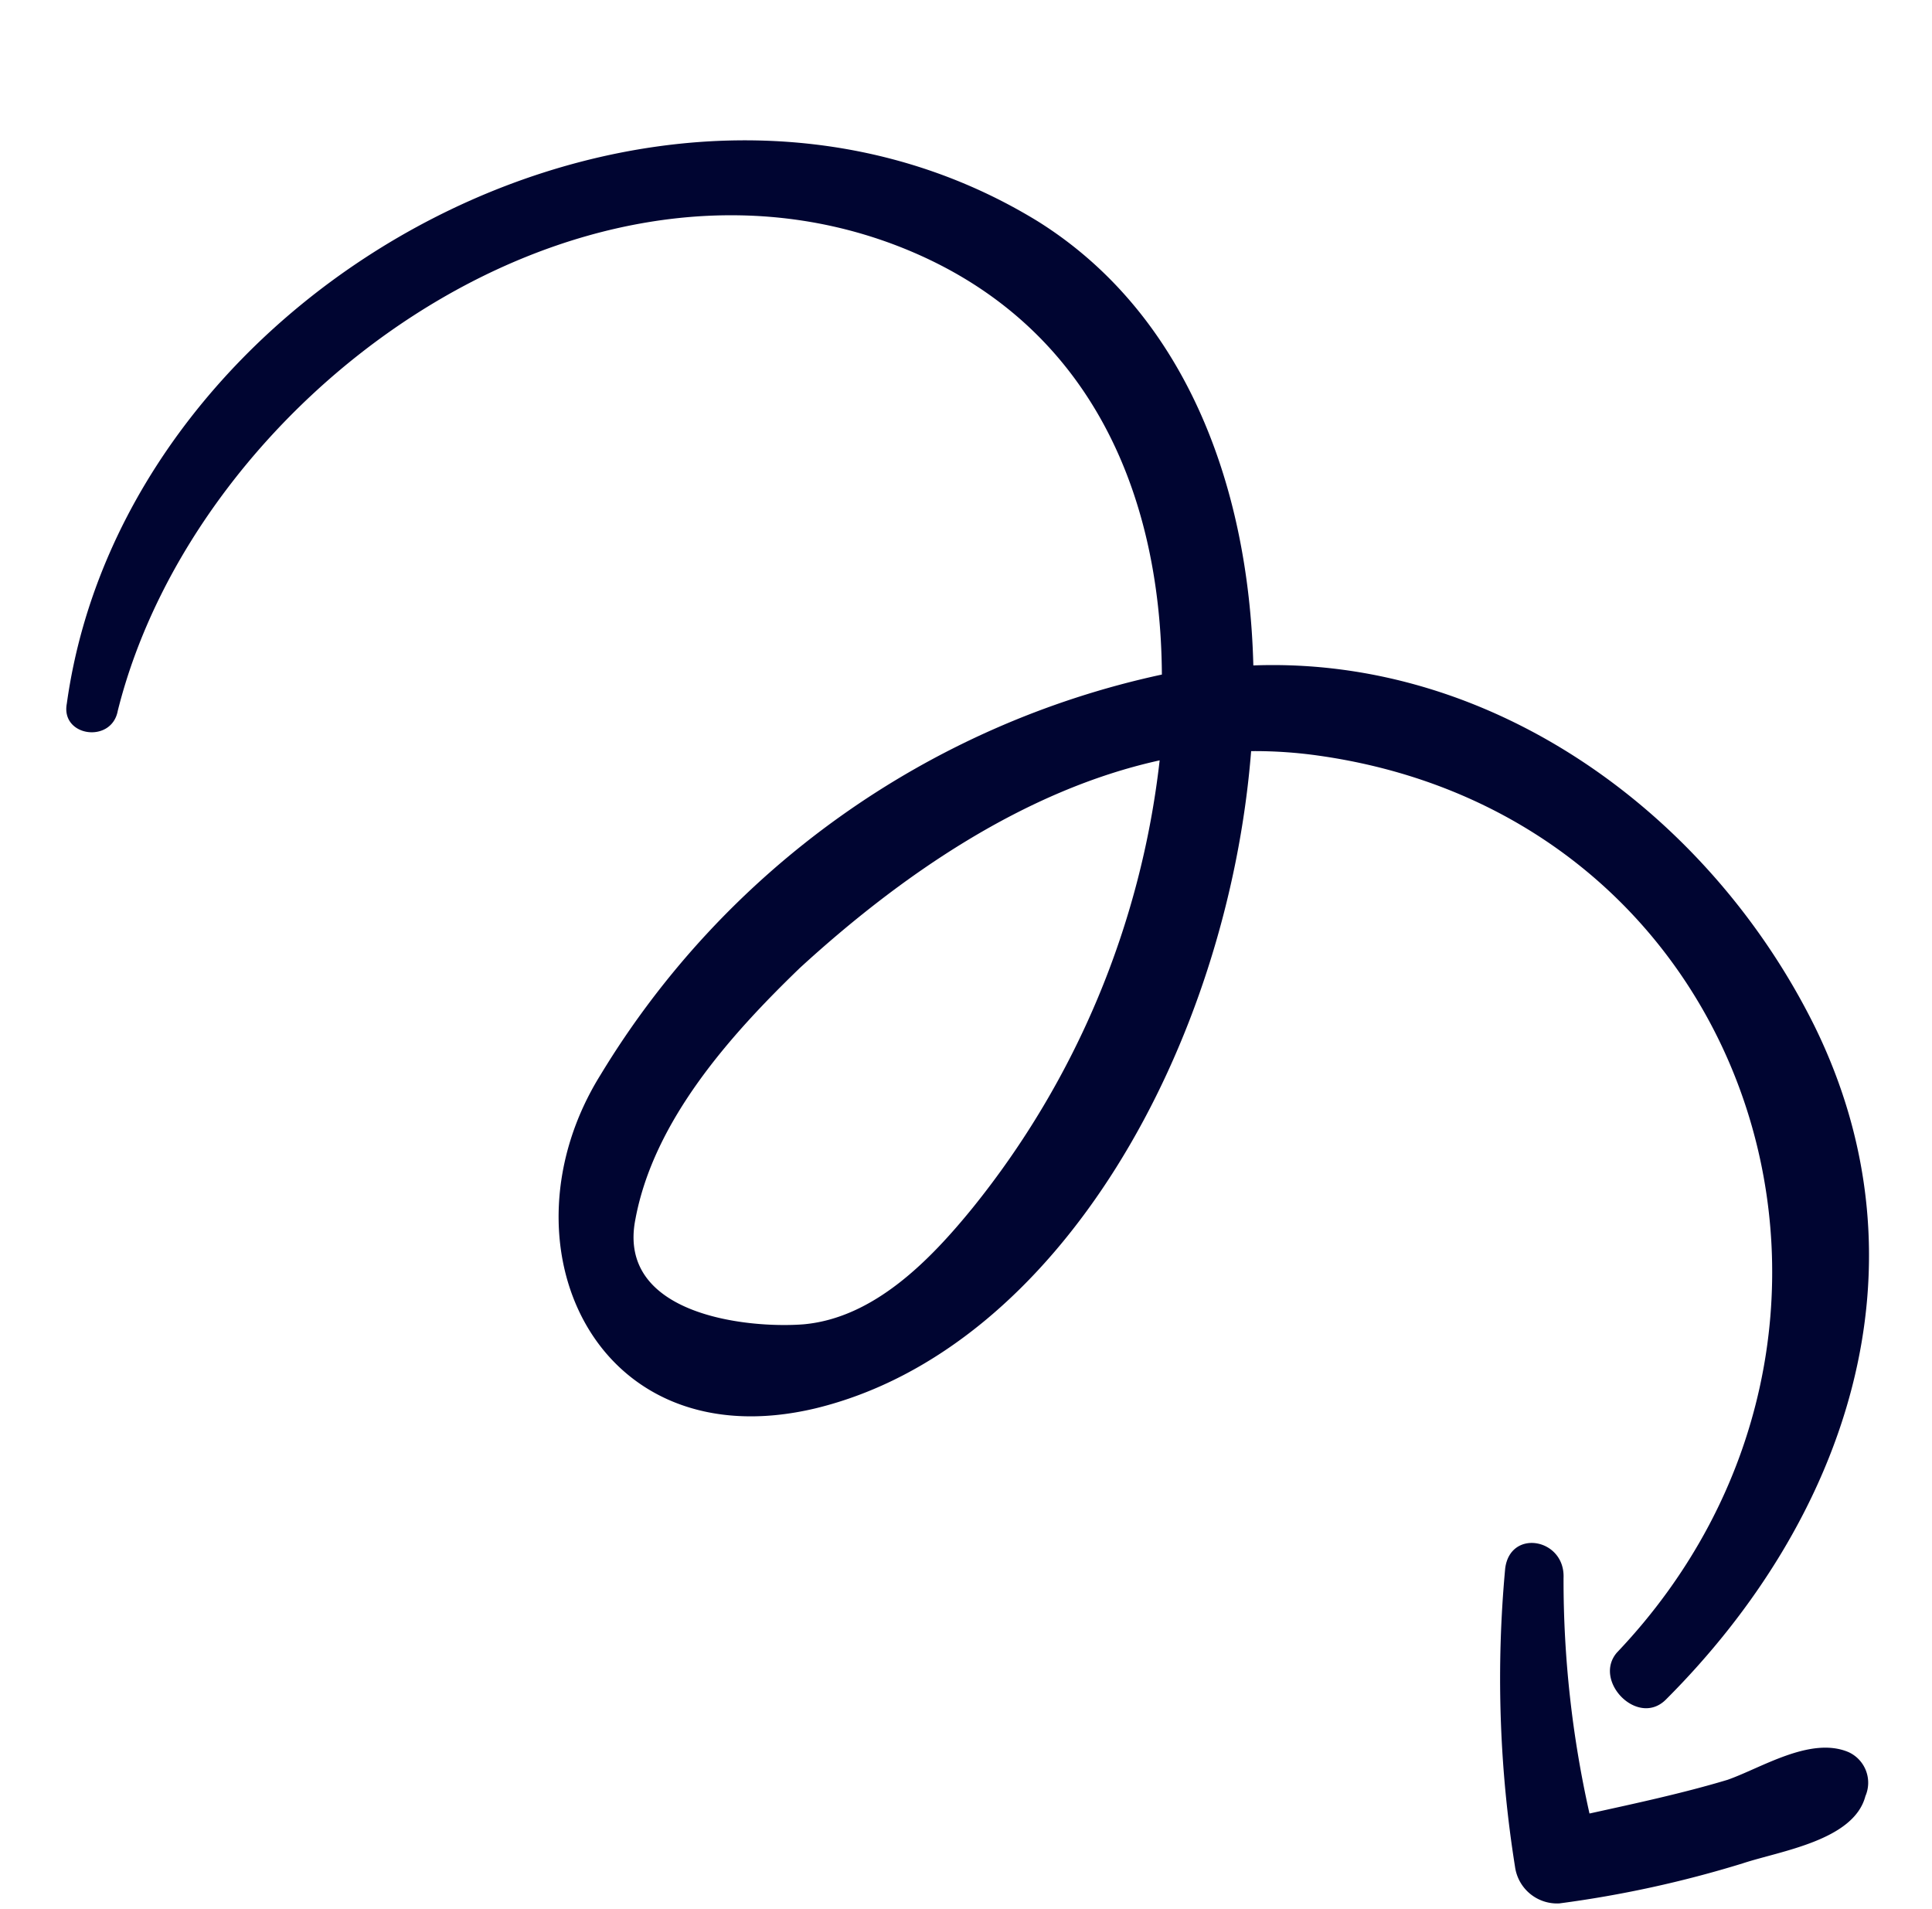
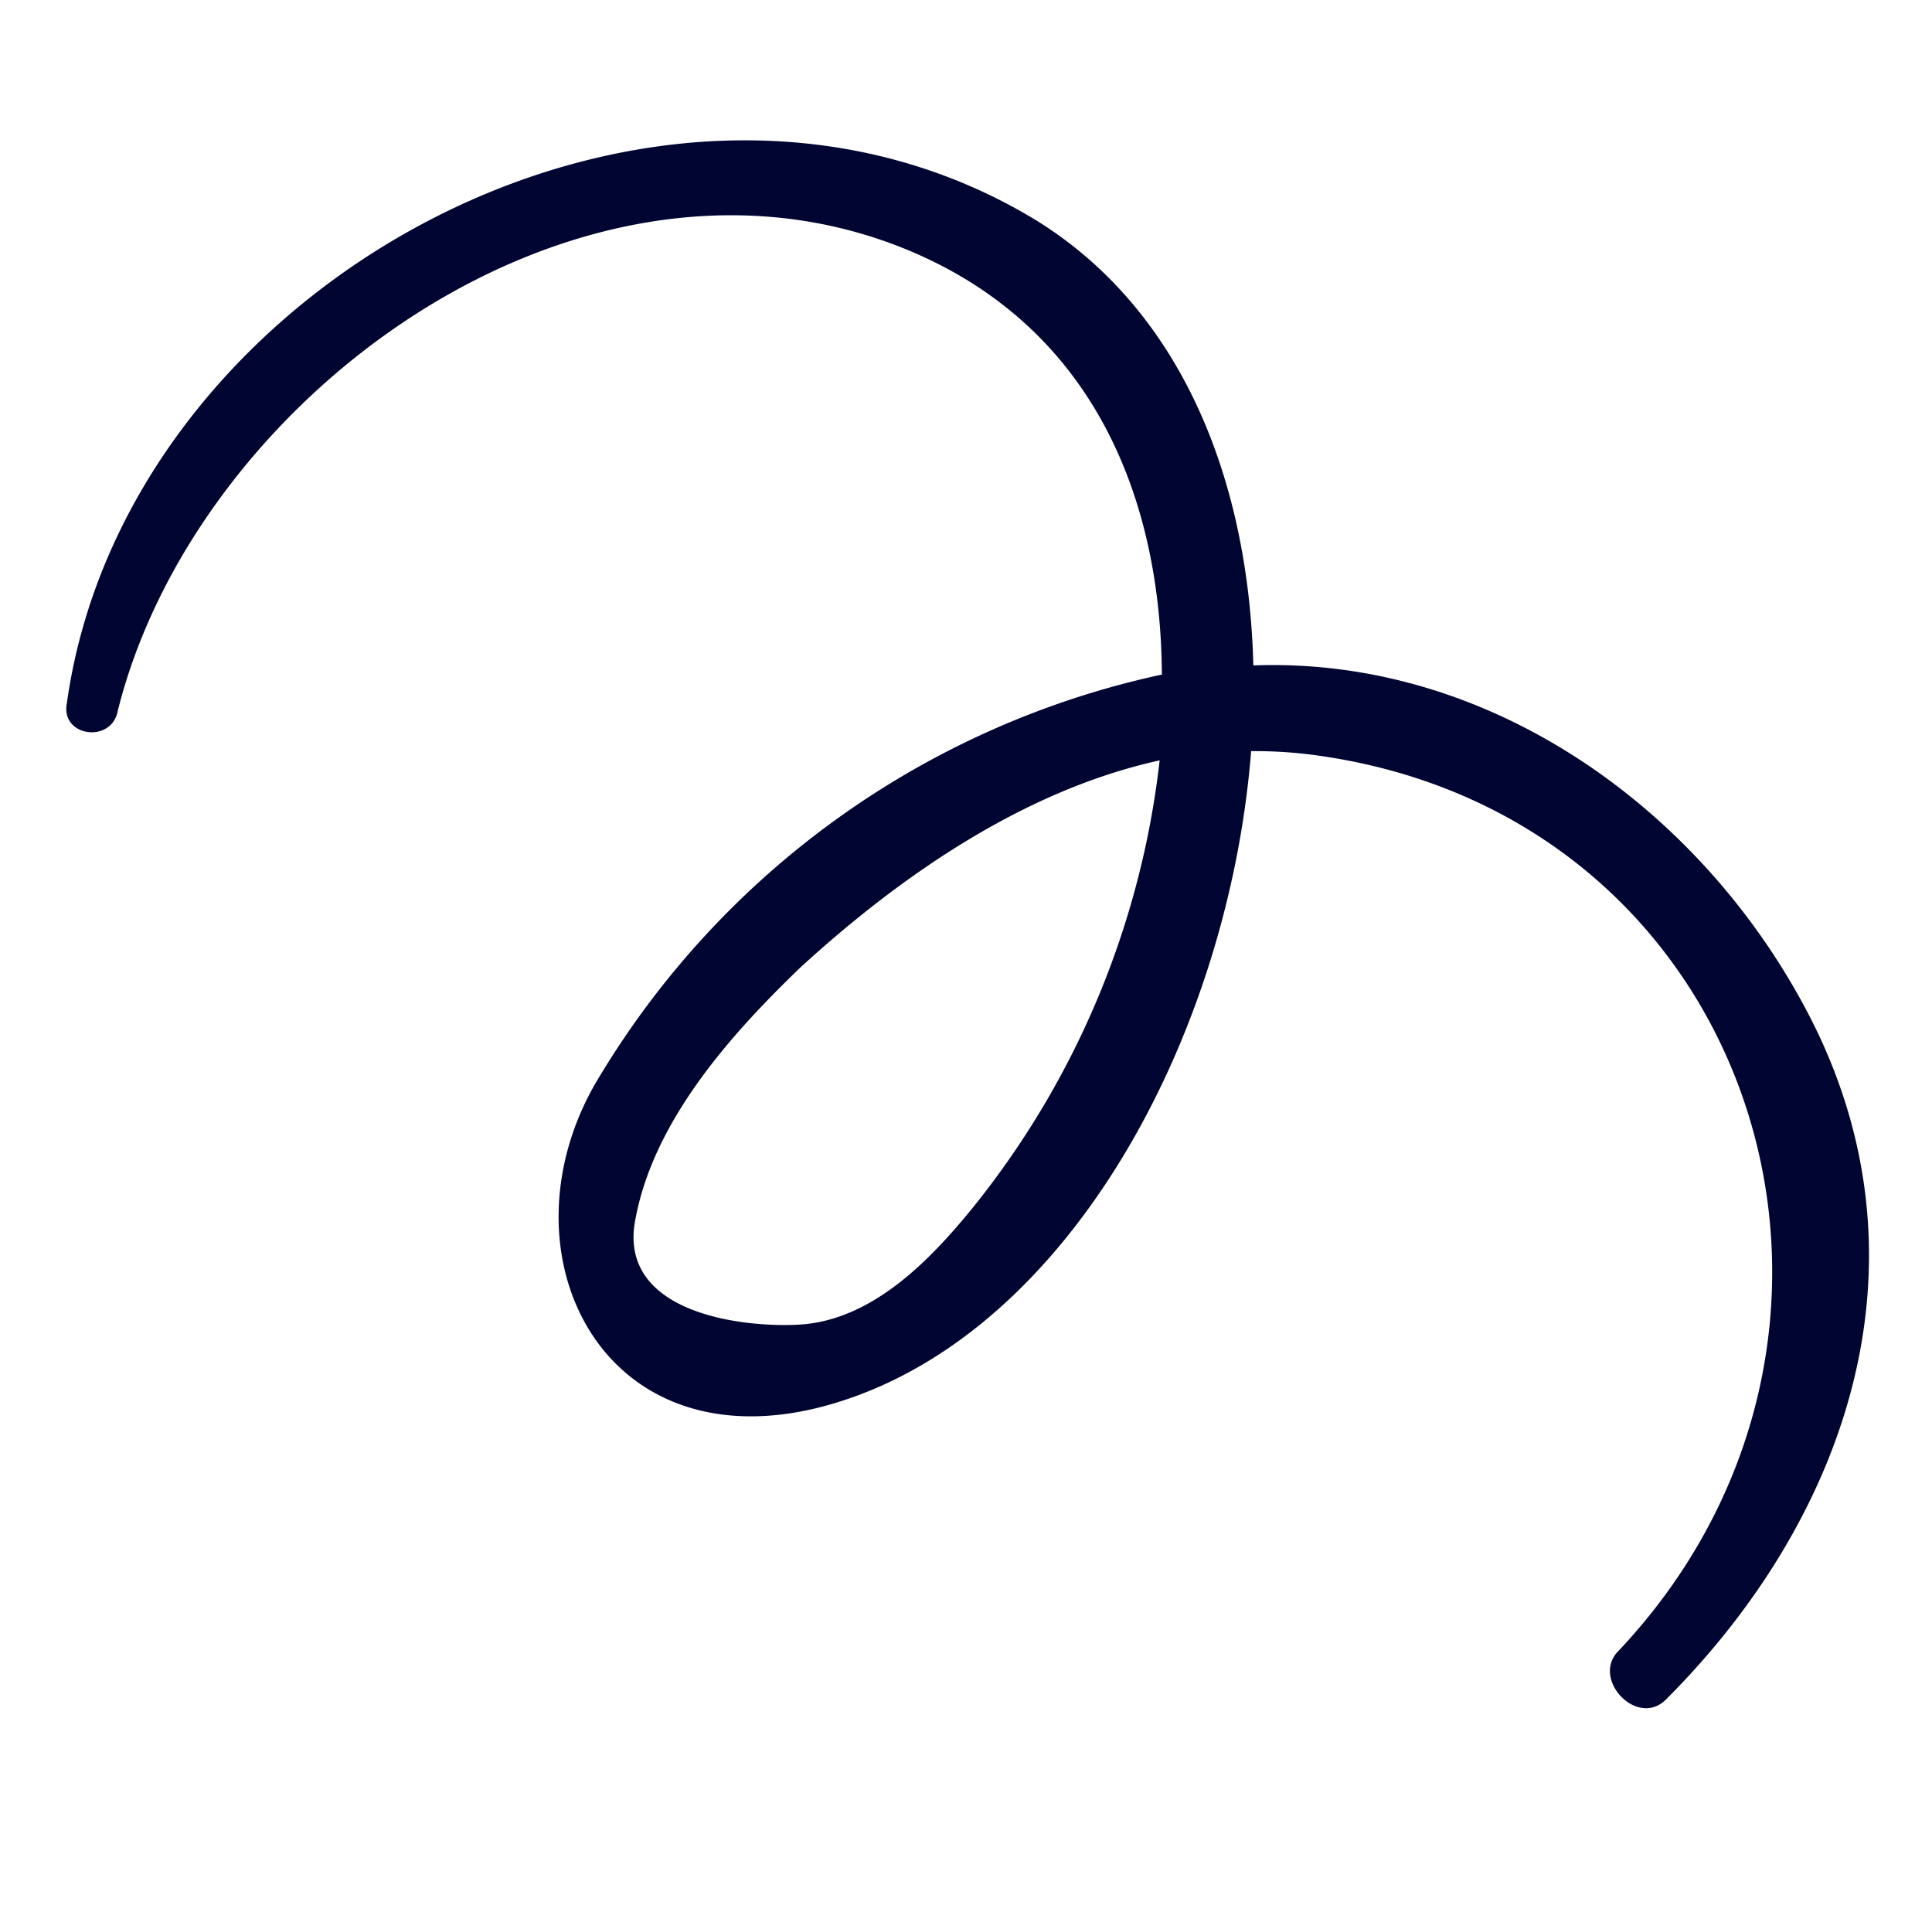
<svg xmlns="http://www.w3.org/2000/svg" width="51.348" height="50.726" viewBox="0 0 51.348 50.726">
  <g id="scribble" transform="translate(16.455 60.876) rotate(-98)">
    <g id="Group_357" data-name="Group 357" transform="translate(6.716 -8.705)">
      <path id="Path_528" data-name="Path 528" d="M1.579,50.417c7.232,9.11,21.414,6.856,24.7-4.508a12.078,12.078,0,0,0,.376-1.785c-7.608-1.691-15.028-7.232-15.685-13.9-.564-6.011,5.541-7.8,9.58-4.414A23.133,23.133,0,0,1,29,42.058c4.884.657,9.674-.657,12.3-5.448,4.414-8.077-1.5-18.972-9.392-22.166-.845-.282-.47-1.6.376-1.315,10.895,3.1,16.53,18.315,9.11,27.331-2.912,3.475-7.608,4.6-12.492,4.039-.657,6.387-5.635,11.459-11.552,13.431C10.5,60.185,4.209,56.9.17,51.544-.487,50.7.922,49.666,1.579,50.417ZM22.618,31.445c-1.5-2.066-3.475-4.414-6.011-5.26-2.442-.845-3.287,2.536-3.381,4.039-.094,1.878,1.221,3.569,2.442,4.884A23.065,23.065,0,0,0,26.75,41.682C26.468,38.019,24.684,34.451,22.618,31.445Z" transform="translate(4.808 -13.091)" fill="#000531" />
-       <path id="Path_529" data-name="Path 529" d="M261.661,233.668a31.744,31.744,0,0,1,7.889.845c1.033.282.564,1.691-.47,1.5a28.235,28.235,0,0,0-6.293-.188c.094,1.221.188,2.536.376,3.757.188.939.845,2.348.282,3.287a.894.894,0,0,1-1.221.282c-1.127-.47-1.127-2.442-1.315-3.475a29.622,29.622,0,0,1-.376-4.978A1.128,1.128,0,0,1,261.661,233.668Z" transform="translate(-260.534 -199.816)" fill="#000531" />
    </g>
  </g>
</svg>